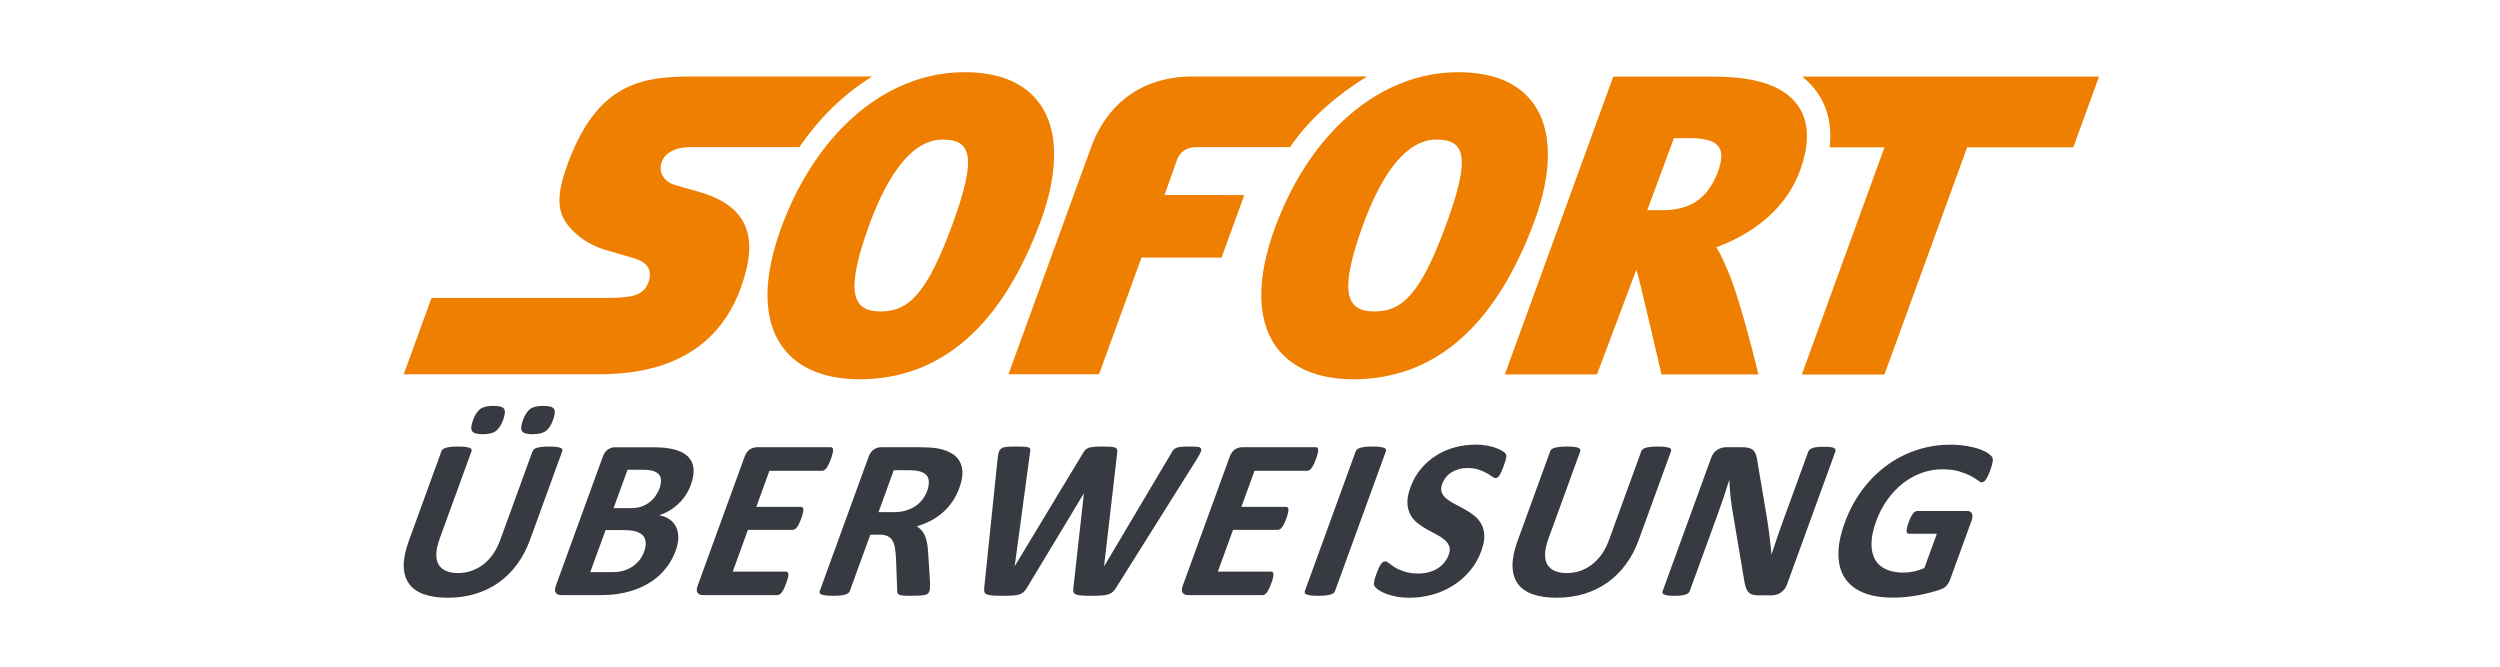
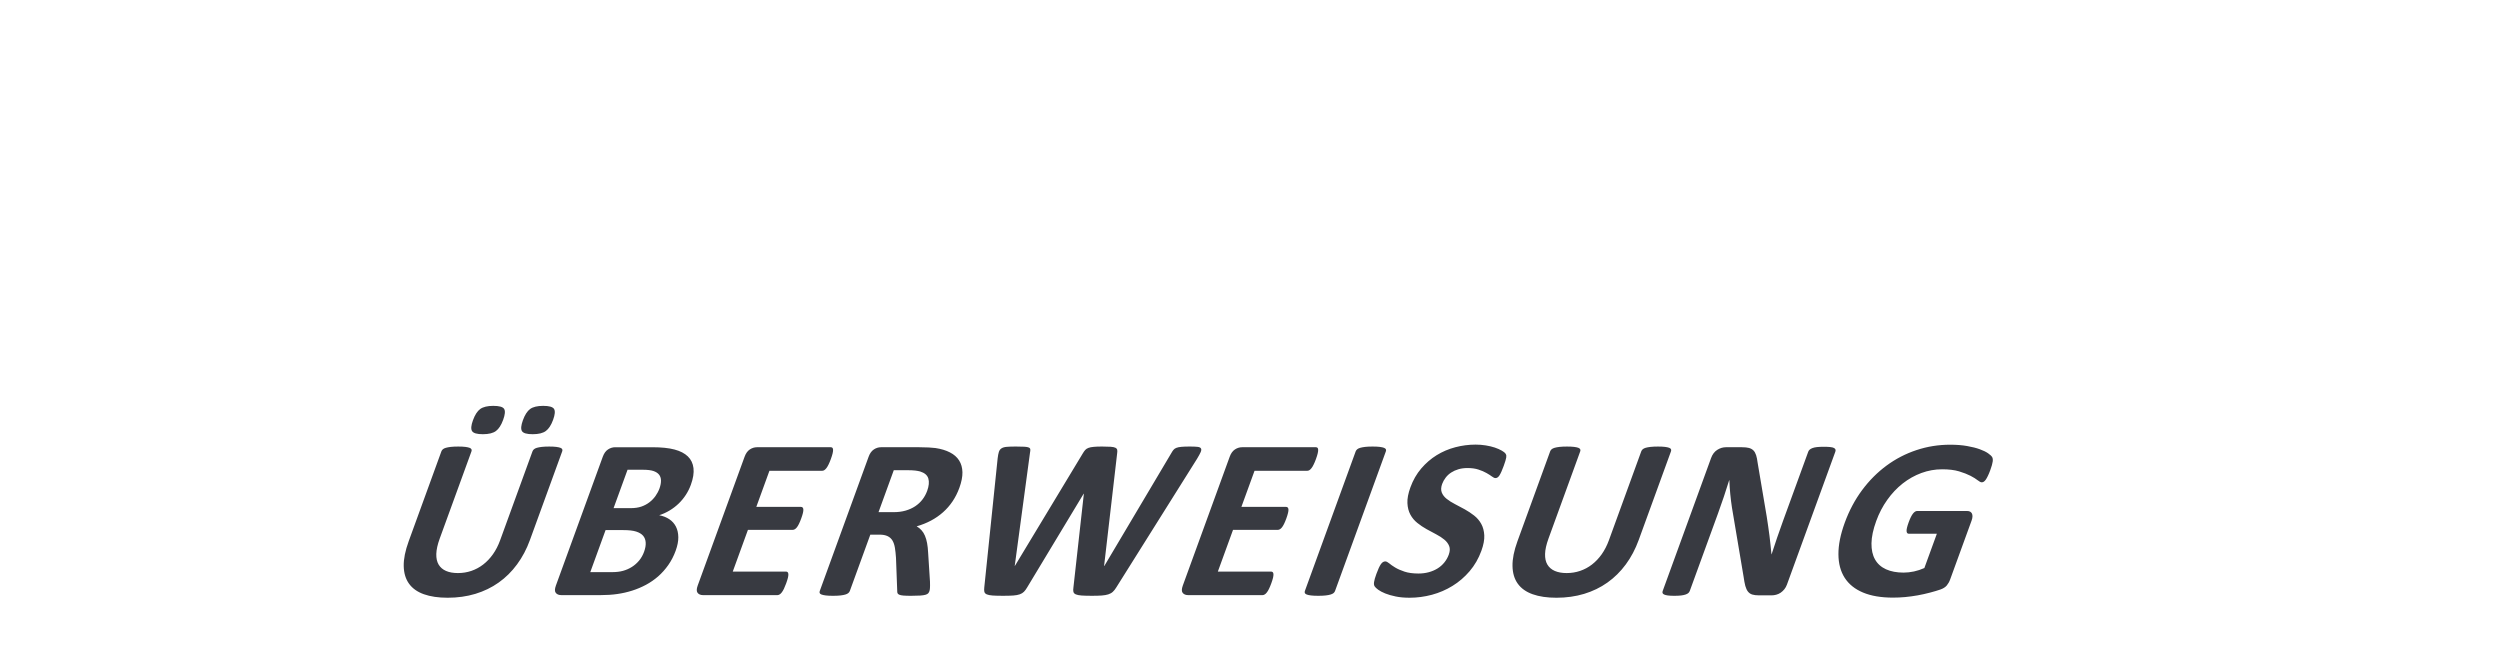
<svg xmlns="http://www.w3.org/2000/svg" xmlns:ns1="http://www.serif.com/" width="100%" height="100%" viewBox="0 0 75 20" version="1.1" xml:space="preserve" style="fill-rule:evenodd;clip-rule:evenodd;stroke-linejoin:round;stroke-miterlimit:2;">
  <g transform="matrix(0.063,0,0,0.063,37.541,10.049)">
    <g id="Sofortüberweisung_Logo.svg" transform="matrix(1,0,0,1,-408.646,-130.131)">
      <g id="layer1" transform="matrix(1,0,0,1,85.788,-282.231)">
-         <path id="path66" d="M186.202,287.231C175.16,287.231 164.453,289.769 154.395,294.505C140.033,301.307 127.005,312.651 116.37,327.704C109.462,337.476 103.547,348.804 98.917,361.473C90.186,385.388 90.283,404.786 99.21,417.569C104.271,424.795 114.792,433.428 136.184,433.452L136.266,433.452C175.234,433.452 204.323,407.91 222.745,357.534C227.611,344.206 234.031,319.33 222.298,302.544C215.21,292.397 203.086,287.248 186.202,287.231L186.202,287.231ZM421.329,287.231C410.295,287.231 399.579,289.769 389.53,294.505C375.16,301.307 362.142,312.651 351.507,327.704C344.59,337.476 338.681,348.804 334.051,361.473C325.312,385.388 325.418,404.786 334.352,417.569C339.405,424.795 349.919,433.428 371.327,433.452L371.393,433.452C410.369,433.452 439.466,407.91 457.872,357.534C462.754,344.206 469.158,319.33 457.432,302.544C450.337,292.397 438.213,287.248 421.329,287.231ZM61.055,289.257C48.232,289.257 35.774,289.256 24.61,294.919C13.454,300.582 3.6,311.917 -3.984,334.587C-5.627,339.461 -6.497,343.66 -6.611,347.305C-6.725,350.959 -6.09,354.067 -4.706,356.768C-2.998,360.064 -0.231,363.164 3.227,365.776C6.694,368.396 10.834,370.521 15.301,371.88C15.472,371.928 17.817,372.595 20.665,373.409C23.496,374.223 26.808,375.198 28.907,375.833C30.136,376.207 31.485,376.696 32.706,377.436C33.934,378.161 35.034,379.136 35.725,380.487C36.181,381.382 36.426,382.367 36.45,383.417C36.482,384.475 36.302,385.615 35.887,386.819C34.846,389.895 33.267,391.88 30.257,393.093C27.262,394.305 22.844,394.694 16.139,394.743L-67.558,394.743L-80.788,431.091L8.8,431.091C17.229,431.091 32.641,431.092 47.45,424.794C62.259,418.504 76.468,405.932 82.481,380.764C84.743,371.309 84.043,363.604 80.341,357.55C76.622,351.504 69.901,347.111 60.112,344.304C60.112,344.304 57.924,343.667 55.344,342.927C52.781,342.186 49.811,341.341 48.298,340.901C45.791,340.185 43.863,338.737 42.723,336.889C41.592,335.05 41.25,332.813 41.893,330.526C42.569,328.15 44.196,326.254 46.54,324.944C48.899,323.642 51.991,322.927 55.604,322.927L107.68,322.927C108.047,322.398 108.381,321.821 108.747,321.292C118.259,307.833 129.773,296.946 142.385,289.257L61.055,289.257ZM295.124,289.257C271.95,289.257 254.699,300.981 246.553,322.927L207.186,431.091L250.313,431.091L270.542,375.491L308.655,375.516L319.501,345.735L281.51,345.71L287.63,328.468C288.899,325.376 291.95,322.919 296.409,322.919C298.891,322.919 326.873,322.927 341.348,322.934C341.723,322.397 342.056,321.821 342.423,321.292C351.935,307.833 365.402,296.946 378.014,289.257L295.124,289.257L295.124,289.257ZM495.196,289.335L443.55,431.178L487.417,431.178L506.188,381.251C507.108,383.309 518.182,431.178 518.182,431.178L564.303,431.178C564.303,431.178 555.915,396.003 549.747,381.796C548.16,378.142 546.507,374.049 544.294,370.624C557.321,365.782 576.199,355.391 584.018,334.333C588.819,321.387 588.544,310.922 583.206,303.249C576.737,293.932 563.571,289.359 542.944,289.335L495.196,289.335ZM585.173,289.337C587.947,291.534 590.339,294.039 592.333,296.903C597.435,304.259 599.387,313 598.223,323.016L624.344,323.016L584.977,431.214L624.311,431.214L663.702,323.016L714.241,323.016L726.503,289.337L585.173,289.337ZM524.098,318.62L531.341,318.62C544.579,318.629 549.517,322.501 545.034,334.585C540.827,345.928 533.26,352.934 518.874,352.934L518.817,352.934L511.372,352.926L524.098,318.62L524.098,318.62ZM175.852,319.323L175.86,319.323C189.335,319.339 192.42,327.151 180.589,359.52L180.587,359.52C168.43,392.792 159.61,401.165 146.331,401.165L146.306,401.165C133.368,401.157 128.829,392.97 140.936,359.852C149.977,335.132 161.686,319.323 175.852,319.323L175.852,319.323ZM410.979,319.323L410.995,319.323C424.461,319.339 427.553,327.151 415.714,359.52C403.565,392.792 394.737,401.165 381.466,401.165L381.434,401.165C368.488,401.157 363.971,392.97 376.071,359.852C385.103,335.132 396.821,319.323 410.979,319.323L410.979,319.323Z" style="fill:rgb(238,127,0);fill-rule:nonzero;" />
        <path id="path98" d="M-38.138,446.122C-40.896,446.122 -42.964,446.626 -44.347,447.61C-45.722,448.619 -46.878,450.402 -47.814,452.981C-48.717,455.455 -48.854,457.171 -48.228,458.147C-47.601,459.132 -45.902,459.62 -43.103,459.62C-40.312,459.62 -38.228,459.116 -36.861,458.091C-35.494,457.073 -34.347,455.299 -33.427,452.761C-32.516,450.254 -32.361,448.53 -32.98,447.561C-33.582,446.601 -35.306,446.122 -38.138,446.122ZM-14.355,446.122C-17.154,446.122 -19.228,446.626 -20.587,447.61C-21.954,448.619 -23.101,450.402 -24.036,452.981C-24.931,455.455 -25.078,457.171 -24.476,458.147C-23.866,459.132 -22.173,459.62 -19.374,459.62C-16.583,459.62 -14.5,459.116 -13.109,458.091C-11.725,457.073 -10.571,455.299 -9.644,452.761C-8.732,450.254 -8.593,448.53 -9.22,447.561C-9.855,446.601 -11.564,446.122 -14.355,446.122ZM429.626,464.573C426.387,464.573 423.183,464.989 419.993,465.819C416.803,466.657 413.84,467.918 411.106,469.602C408.364,471.295 405.916,473.411 403.727,475.966C401.547,478.529 399.845,481.499 398.616,484.868C397.542,487.814 397.063,490.327 397.169,492.434C397.266,494.534 397.737,496.365 398.575,497.903C399.405,499.449 400.512,500.767 401.895,501.874C403.27,502.98 404.735,503.972 406.305,504.835C407.876,505.705 409.406,506.544 410.911,507.317C412.4,508.098 413.687,508.928 414.753,509.823C415.835,510.71 416.59,511.727 417.046,512.866C417.501,514.013 417.438,515.381 416.86,516.975C416.356,518.351 415.647,519.604 414.727,520.727C413.808,521.858 412.725,522.803 411.497,523.559C410.252,524.324 408.876,524.918 407.339,525.333C405.809,525.748 404.174,525.96 402.432,525.96C399.78,525.96 397.558,525.658 395.768,525.055C393.978,524.461 392.482,523.795 391.294,523.071C390.114,522.347 389.161,521.687 388.462,521.085C387.746,520.491 387.134,520.19 386.622,520.19C386.264,520.19 385.915,520.288 385.565,520.491C385.223,520.686 384.881,521.019 384.548,521.491C384.214,521.963 383.872,522.582 383.522,523.346C383.172,524.103 382.782,525.056 382.384,526.171C381.773,527.847 381.406,529.124 381.284,530.011C381.154,530.897 381.252,531.582 381.553,532.054C381.838,532.525 382.424,533.07 383.27,533.688C384.108,534.299 385.23,534.892 386.622,535.454C388.013,536.015 389.681,536.497 391.618,536.895C393.563,537.294 395.751,537.489 398.184,537.489C401.773,537.489 405.322,537.017 408.821,536.081C412.32,535.137 415.591,533.73 418.626,531.858C421.669,529.995 424.378,527.667 426.778,524.868C429.17,522.077 431.043,518.83 432.393,515.128C433.419,512.296 433.882,509.84 433.768,507.757C433.654,505.674 433.173,503.851 432.319,502.313C431.465,500.767 430.335,499.45 428.919,498.335C427.511,497.236 426.013,496.243 424.442,495.372C422.88,494.501 421.327,493.68 419.798,492.899C418.268,492.118 416.949,491.278 415.842,490.391C414.728,489.504 413.954,488.488 413.514,487.348C413.083,486.209 413.148,484.85 413.717,483.288C414.1,482.238 414.655,481.246 415.387,480.294C416.103,479.35 416.973,478.545 417.999,477.878C419.024,477.21 420.179,476.682 421.481,476.3C422.783,475.917 424.216,475.729 425.778,475.729C427.772,475.729 429.521,475.965 431.01,476.462C432.5,476.95 433.767,477.486 434.817,478.096C435.867,478.69 436.737,479.244 437.421,479.757C438.112,480.269 438.659,480.514 439.05,480.514C439.456,480.514 439.806,480.408 440.124,480.188C440.441,479.969 440.75,479.627 441.051,479.155C441.344,478.683 441.644,478.08 441.969,477.356C442.287,476.64 442.646,475.746 443.028,474.696C443.37,473.752 443.638,472.955 443.825,472.329C444.028,471.686 444.15,471.164 444.216,470.749C444.273,470.334 444.289,469.993 444.257,469.741C444.216,469.489 444.086,469.171 443.858,468.813C443.63,468.455 443.051,467.999 442.124,467.454C441.188,466.909 440.082,466.421 438.788,465.981C437.502,465.55 436.063,465.208 434.493,464.956C432.906,464.695 431.286,464.573 429.626,464.573L429.626,464.573ZM655.62,464.62C650.07,464.62 644.733,465.474 639.591,467.182C634.448,468.891 629.704,471.339 625.335,474.554C620.981,477.768 617.084,481.665 613.675,486.255C610.265,490.852 607.514,496.029 605.407,501.798C603.381,507.38 602.372,512.384 602.413,516.786C602.429,521.196 603.43,524.939 605.391,527.999C607.36,531.066 610.272,533.401 614.137,535.02C617.986,536.631 622.73,537.436 628.352,537.436C630.281,537.436 632.227,537.348 634.196,537.169C636.165,536.982 638.149,536.712 640.151,536.354C642.161,535.988 644.115,535.556 646.044,535.044C647.972,534.531 649.607,534.053 650.958,533.581C652.308,533.101 653.325,532.457 654.009,531.643C654.676,530.83 655.221,529.878 655.612,528.788L665.815,500.764C666.076,500.032 666.223,499.388 666.239,498.827C666.263,498.266 666.183,497.786 665.979,497.388C665.776,496.989 665.491,496.686 665.108,496.491C664.726,496.288 664.244,496.182 663.667,496.182L639.884,496.182C639.558,496.182 639.232,496.288 638.907,496.491C638.581,496.686 638.257,496.996 637.915,497.419C637.589,497.834 637.247,498.379 636.905,499.079C636.563,499.762 636.205,500.617 635.839,501.626C635.123,503.595 634.797,504.978 634.862,505.792C634.935,506.614 635.293,507.02 635.944,507.02L649.282,507.02L643.333,523.345C641.73,524.069 640.078,524.613 638.385,524.979C636.701,525.337 635.051,525.524 633.456,525.524C630.185,525.524 627.392,524.996 625.073,523.946C622.754,522.888 621.006,521.334 619.842,519.259C618.671,517.2 618.109,514.629 618.149,511.569C618.198,508.502 618.954,504.946 620.419,500.927C621.753,497.257 623.503,493.913 625.659,490.886C627.807,487.859 630.257,485.263 632.999,483.098C635.749,480.942 638.72,479.274 641.901,478.095C645.091,476.923 648.386,476.329 651.796,476.329C654.985,476.329 657.67,476.655 659.85,477.305C662.015,477.956 663.838,478.672 665.311,479.429C666.768,480.193 667.908,480.901 668.721,481.552C669.535,482.203 670.177,482.528 670.657,482.528C670.974,482.528 671.291,482.44 671.592,482.261C671.902,482.073 672.212,481.755 672.546,481.307C672.871,480.852 673.213,480.242 673.579,479.477C673.953,478.721 674.327,477.816 674.71,476.759C675.369,474.944 675.76,473.579 675.874,472.651C676.004,471.732 675.905,471.015 675.604,470.503C675.295,469.99 674.653,469.396 673.676,468.704C672.692,468.02 671.365,467.37 669.714,466.776C668.07,466.174 666.067,465.67 663.716,465.255C661.364,464.832 658.663,464.62 655.62,464.62ZM210.731,465.489C208.876,465.489 207.42,465.538 206.354,465.636C205.288,465.725 204.458,465.969 203.856,466.368C203.254,466.767 202.84,467.336 202.612,468.085C202.376,468.825 202.189,469.851 202.034,471.161L195.671,532.595C195.565,533.473 195.589,534.165 195.719,534.694C195.858,535.215 196.239,535.613 196.866,535.889C197.492,536.158 198.413,536.345 199.633,536.434C200.854,536.524 202.515,536.565 204.614,536.565C206.616,536.565 208.234,536.524 209.479,536.434C210.724,536.345 211.765,536.151 212.579,535.858C213.384,535.573 214.052,535.166 214.573,534.638C215.086,534.117 215.591,533.433 216.079,532.595L242.987,487.971L243.092,487.971L238.122,532.595C237.983,533.473 237.983,534.165 238.122,534.694C238.252,535.215 238.634,535.613 239.26,535.889C239.887,536.158 240.806,536.345 242.026,536.434C243.247,536.524 244.891,536.565 246.958,536.565C248.805,536.565 250.35,536.524 251.579,536.434C252.807,536.345 253.857,536.158 254.712,535.889C255.574,535.613 256.299,535.215 256.86,534.694C257.438,534.165 257.999,533.473 258.528,532.595L296.993,471.323C297.807,469.98 298.384,468.914 298.725,468.141C299.059,467.352 299.099,466.767 298.846,466.368C298.586,465.969 298.043,465.725 297.188,465.636C296.326,465.538 295.097,465.489 293.51,465.489C291.802,465.489 290.458,465.538 289.481,465.636C288.505,465.725 287.716,465.888 287.122,466.124C286.536,466.36 286.064,466.685 285.739,467.1C285.405,467.524 285.072,468.019 284.755,468.596L252.833,522.366L252.727,522.366L258.936,468.809C259.05,468.093 259.065,467.507 258.975,467.067C258.878,466.644 258.594,466.303 258.114,466.067C257.634,465.831 256.9,465.676 255.891,465.602C254.874,465.529 253.508,465.489 251.766,465.489C250.131,465.489 248.805,465.538 247.796,465.636C246.779,465.725 245.948,465.888 245.305,466.124C244.654,466.36 244.133,466.693 243.743,467.124C243.344,467.563 242.954,468.134 242.555,468.809L210.227,522.366L210.171,522.366L217.446,468.434C217.593,467.743 217.639,467.213 217.591,466.831C217.55,466.448 217.315,466.157 216.876,465.962C216.436,465.758 215.737,465.636 214.761,465.579C213.776,465.522 212.44,465.489 210.731,465.489L210.731,465.489ZM380.559,465.493C379.176,465.493 378.011,465.549 377.067,465.655C376.123,465.769 375.334,465.916 374.708,466.095C374.081,466.274 373.594,466.511 373.253,466.804C372.911,467.097 372.674,467.422 372.536,467.78L348.337,534.282C348.206,534.648 348.198,534.976 348.337,535.268C348.459,535.553 348.759,535.789 349.239,535.968C349.727,536.155 350.403,536.301 351.29,536.407C352.169,536.513 353.307,536.569 354.682,536.569C356.098,536.569 357.279,536.513 358.231,536.407C359.175,536.301 359.955,536.155 360.557,535.968C361.176,535.789 361.649,535.553 361.999,535.268C362.332,534.976 362.568,534.648 362.698,534.282L386.905,467.78C387.044,467.422 387.043,467.097 386.913,466.804C386.783,466.511 386.475,466.274 385.995,466.095C385.523,465.916 384.848,465.769 383.985,465.655C383.115,465.549 381.967,465.493 380.559,465.493L380.559,465.493ZM-54.82,465.495C-56.235,465.495 -57.414,465.553 -58.366,465.659C-59.31,465.773 -60.101,465.92 -60.728,466.099C-61.354,466.278 -61.834,466.513 -62.152,466.806C-62.477,467.09 -62.705,467.416 -62.843,467.782L-78.425,510.614C-80.061,515.114 -80.85,519.037 -80.784,522.39C-80.711,525.75 -79.882,528.548 -78.263,530.794C-76.652,533.048 -74.284,534.724 -71.167,535.831C-68.059,536.938 -64.283,537.491 -59.857,537.491C-55.137,537.491 -50.744,536.872 -46.667,535.644C-42.591,534.407 -38.888,532.618 -35.568,530.259C-32.24,527.907 -29.318,525.018 -26.812,521.601C-24.297,518.191 -22.255,514.333 -20.685,510.013L-5.314,467.782C-5.176,467.416 -5.176,467.09 -5.29,466.806C-5.396,466.513 -5.689,466.278 -6.169,466.099C-6.649,465.92 -7.307,465.773 -8.161,465.659C-9.008,465.553 -10.124,465.495 -11.507,465.495C-12.882,465.495 -14.053,465.553 -15.021,465.659C-15.981,465.773 -16.764,465.92 -17.382,466.099C-17.992,466.278 -18.455,466.513 -18.781,466.806C-19.106,467.09 -19.326,467.416 -19.464,467.782L-34.892,510.177C-35.787,512.642 -36.935,514.847 -38.302,516.792C-39.685,518.737 -41.232,520.362 -42.949,521.681C-44.665,523.007 -46.535,524.008 -48.57,524.708C-50.588,525.391 -52.728,525.741 -54.974,525.741C-57.195,525.741 -59.076,525.409 -60.63,524.733C-62.176,524.058 -63.348,523.056 -64.154,521.714C-64.951,520.371 -65.324,518.679 -65.267,516.62C-65.21,514.578 -64.673,512.154 -63.656,509.354L-48.521,467.782C-48.391,467.416 -48.391,467.09 -48.521,466.806C-48.651,466.513 -48.953,466.278 -49.433,466.099C-49.913,465.92 -50.588,465.773 -51.451,465.659C-52.321,465.553 -53.445,465.495 -54.82,465.495L-54.82,465.495ZM473.167,465.497C471.751,465.497 470.572,465.553 469.62,465.659C468.676,465.765 467.887,465.912 467.26,466.091C466.634,466.278 466.152,466.515 465.827,466.8C465.501,467.093 465.282,467.418 465.143,467.784L449.561,510.608C447.926,515.108 447.136,519.039 447.21,522.392C447.267,525.752 448.104,528.55 449.716,530.796C451.335,533.05 453.696,534.726 456.821,535.833C459.929,536.94 463.703,537.493 468.13,537.493C472.841,537.493 477.236,536.874 481.321,535.646C485.398,534.409 489.091,532.619 492.419,530.259C495.747,527.899 498.66,525.02 501.175,521.603C503.689,518.193 505.723,514.327 507.301,510.015L522.673,467.784C522.811,467.418 522.81,467.093 522.696,466.8C522.582,466.515 522.299,466.278 521.819,466.091C521.339,465.912 520.679,465.765 519.825,465.659C518.979,465.553 517.856,465.497 516.481,465.497C515.106,465.497 513.934,465.553 512.965,465.659C512.005,465.765 511.225,465.912 510.606,466.091C509.996,466.278 509.523,466.515 509.206,466.8C508.88,467.093 508.66,467.418 508.522,467.784L493.094,510.177C492.191,512.642 491.051,514.847 489.684,516.792C488.301,518.737 486.757,520.356 485.04,521.683C483.323,523.009 481.451,524.011 479.417,524.702C477.391,525.394 475.242,525.743 473.005,525.743C470.791,525.743 468.912,525.403 467.358,524.735C465.812,524.06 464.632,523.058 463.827,521.716C463.029,520.373 462.654,518.673 462.719,516.622C462.768,514.58 463.314,512.156 464.331,509.356L479.458,467.784C479.596,467.418 479.588,467.093 479.458,466.8C479.336,466.515 479.025,466.278 478.553,466.091C478.073,465.912 477.398,465.765 476.536,465.659C475.665,465.553 474.542,465.497 473.167,465.497L473.167,465.497ZM595.534,465.603C594.224,465.603 593.141,465.652 592.262,465.741C591.4,465.831 590.677,465.984 590.083,466.204C589.497,466.424 589.041,466.677 588.723,466.962C588.398,467.255 588.17,467.58 588.04,467.946L576.005,500.981C575.101,503.488 574.175,506.116 573.223,508.866C572.271,511.625 571.384,514.277 570.579,516.815L570.52,516.815C570.39,515.359 570.261,513.912 570.091,512.464C569.928,511.007 569.764,509.534 569.585,508.028C569.406,506.515 569.195,505.018 568.967,503.513C568.732,501.999 568.504,500.47 568.276,498.907L563.93,473.169C563.76,471.753 563.515,470.567 563.214,469.606C562.904,468.646 562.481,467.898 561.944,467.353C561.391,466.807 560.691,466.407 559.837,466.171C558.982,465.935 557.86,465.821 556.485,465.821L548.811,465.821C547.363,465.821 545.981,466.252 544.671,467.099C543.361,467.953 542.4,469.232 541.782,470.94L518.745,534.229C518.607,534.588 518.582,534.921 518.647,535.214C518.737,535.499 518.973,535.743 519.364,535.938C519.771,536.142 520.365,536.297 521.163,536.411C521.96,536.517 522.985,536.573 524.255,536.573C525.556,536.573 526.647,536.517 527.534,536.411C528.404,536.297 529.121,536.142 529.682,535.938C530.244,535.743 530.674,535.499 530.991,535.214C531.284,534.921 531.505,534.588 531.635,534.229L545.053,497.386C546.054,494.627 546.997,491.95 547.86,489.362C548.739,486.767 549.576,484.162 550.381,481.55L550.487,481.55C550.536,483.69 550.683,485.897 550.911,488.167C551.13,490.429 551.399,492.544 551.7,494.505L557.241,527.427C557.493,529.241 557.77,530.723 558.071,531.862C558.388,533.001 558.812,533.912 559.34,534.579C559.886,535.254 560.561,535.719 561.391,535.972C562.229,536.232 563.28,536.353 564.557,536.353L570.643,536.353C571.335,536.353 572.051,536.255 572.799,536.052C573.54,535.856 574.24,535.532 574.891,535.101C575.534,534.661 576.12,534.116 576.649,533.474C577.178,532.815 577.592,532.073 577.893,531.235L600.936,467.946C601.066,467.58 601.1,467.255 601.018,466.962C600.945,466.677 600.717,466.424 600.342,466.204C599.968,465.984 599.382,465.831 598.577,465.741C597.779,465.652 596.762,465.603 595.534,465.603L595.534,465.603ZM87.44,465.821C86.236,465.821 85.104,466.172 84.022,466.88C82.948,467.596 82.128,468.742 81.542,470.337L59.198,531.722C58.62,533.325 58.611,534.473 59.173,535.181C59.734,535.889 60.613,536.247 61.801,536.247L97.173,536.247C97.506,536.247 97.84,536.14 98.19,535.937C98.524,535.741 98.874,535.433 99.208,534.993C99.558,534.554 99.891,533.984 100.249,533.276C100.59,532.568 100.956,531.689 101.339,530.64C101.721,529.59 101.99,528.703 102.169,528.003C102.331,527.295 102.404,526.718 102.38,526.278C102.363,525.847 102.241,525.531 102.046,525.327C101.85,525.14 101.582,525.034 101.257,525.034L75.903,525.034L83.128,505.171L104.407,505.171C104.732,505.171 105.065,505.083 105.407,504.896C105.741,504.717 106.075,504.414 106.409,503.999C106.742,503.584 107.083,503.032 107.417,502.341C107.767,501.649 108.124,500.777 108.507,499.728C108.881,498.71 109.15,497.848 109.313,497.14C109.484,496.44 109.549,495.879 109.516,495.456C109.492,495.041 109.378,494.724 109.175,494.528C108.971,494.333 108.719,494.228 108.385,494.228L87.116,494.228L93.364,477.034L118.508,477.034C118.842,477.034 119.167,476.937 119.493,476.733C119.818,476.53 120.151,476.22 120.493,475.78C120.835,475.349 121.168,474.771 121.518,474.063C121.868,473.364 122.226,472.501 122.6,471.476C122.999,470.393 123.275,469.498 123.446,468.782C123.609,468.082 123.691,467.498 123.675,467.042C123.65,466.594 123.553,466.278 123.358,466.099C123.179,465.92 122.918,465.821 122.592,465.821L87.44,465.821L87.44,465.821ZM146.493,465.821C145.297,465.821 144.159,466.172 143.085,466.88C142.011,467.596 141.18,468.742 140.602,470.337L117.331,534.286C117.201,534.652 117.184,534.978 117.298,535.263C117.411,535.556 117.704,535.791 118.192,535.97C118.664,536.149 119.348,536.303 120.235,536.409C121.114,536.515 122.244,536.571 123.628,536.571C125.035,536.571 126.225,536.515 127.169,536.409C128.121,536.303 128.901,536.149 129.503,535.97C130.113,535.791 130.593,535.556 130.934,535.263C131.268,534.978 131.513,534.652 131.643,534.286L141.407,507.45L145.876,507.45C147.389,507.45 148.649,507.685 149.641,508.165C150.626,508.637 151.401,509.329 151.954,510.257C152.507,511.184 152.888,512.333 153.116,513.716C153.344,515.091 153.507,516.668 153.63,518.45L154.216,534.171C154.199,534.61 154.247,534.985 154.344,535.286C154.458,535.595 154.736,535.856 155.192,536.052C155.64,536.255 156.305,536.385 157.184,536.458C158.071,536.531 159.268,536.571 160.798,536.571C162.612,536.571 164.061,536.531 165.135,536.458C166.218,536.385 167.054,536.262 167.665,536.083C168.283,535.896 168.708,535.668 168.952,535.399C169.196,535.131 169.391,534.79 169.538,534.392C169.668,534.034 169.757,533.528 169.805,532.894C169.854,532.259 169.862,531.251 169.821,529.876L168.934,516.001C168.853,514.333 168.69,512.837 168.446,511.511C168.21,510.193 167.86,509.003 167.421,507.97C166.981,506.936 166.437,506.059 165.77,505.335C165.111,504.603 164.354,503.992 163.475,503.487C165.908,502.796 168.178,501.884 170.294,500.761C172.409,499.638 174.321,498.312 176.038,496.782C177.755,495.261 179.261,493.536 180.571,491.591C181.873,489.654 182.955,487.505 183.817,485.146C184.834,482.346 185.315,479.874 185.274,477.71C185.217,475.554 184.689,473.689 183.688,472.11C182.687,470.532 181.23,469.255 179.309,468.278C177.405,467.294 175.11,466.603 172.417,466.204C171.481,466.098 170.432,466.008 169.253,465.935C168.081,465.861 166.574,465.821 164.727,465.821L146.493,465.821L146.493,465.821ZM318.436,465.821C317.24,465.821 316.1,466.172 315.026,466.88C313.952,467.596 313.121,468.742 312.544,470.337L290.2,531.722C289.622,533.325 289.606,534.473 290.159,535.181C290.728,535.889 291.607,536.247 292.803,536.247L328.175,536.247C328.508,536.247 328.843,536.14 329.184,535.937C329.534,535.741 329.868,535.433 330.202,534.993C330.56,534.554 330.901,533.984 331.243,533.276C331.593,532.568 331.958,531.689 332.341,530.64L332.343,530.64C332.725,529.59 333,528.703 333.171,528.003C333.325,527.295 333.408,526.718 333.376,526.278C333.359,525.847 333.245,525.531 333.042,525.327C332.846,525.14 332.578,525.034 332.253,525.034L306.897,525.034L314.124,505.171L335.401,505.171C335.735,505.171 336.059,505.083 336.401,504.896C336.743,504.717 337.077,504.414 337.411,503.999C337.745,503.584 338.079,503.032 338.421,502.341C338.762,501.649 339.128,500.777 339.511,499.728C339.877,498.71 340.145,497.848 340.307,497.14C340.478,496.44 340.551,495.879 340.518,495.456C340.494,495.041 340.374,494.724 340.178,494.528C339.975,494.333 339.713,494.228 339.387,494.228L318.11,494.228L324.368,477.034L349.503,477.034C349.828,477.034 350.161,476.937 350.495,476.733C350.812,476.53 351.153,476.22 351.487,475.78C351.829,475.349 352.179,474.771 352.512,474.063C352.87,473.364 353.23,472.501 353.604,471.476C354.003,470.393 354.271,469.498 354.442,468.782C354.613,468.082 354.685,467.498 354.669,467.042C354.652,466.594 354.547,466.278 354.36,466.099C354.173,465.92 353.92,465.821 353.587,465.821L318.436,465.821ZM19.903,465.825C18.707,465.825 17.567,466.176 16.493,466.884C15.419,467.592 14.596,468.738 14.01,470.341L-8.333,531.726C-8.911,533.321 -8.928,534.469 -8.366,535.177C-7.805,535.885 -6.926,536.243 -5.73,536.243L12.995,536.243C15.818,536.243 18.455,536.072 20.88,535.722C23.313,535.38 25.671,534.842 27.966,534.118C30.26,533.394 32.458,532.468 34.557,531.345C36.657,530.222 38.586,528.879 40.376,527.325C42.158,525.763 43.76,523.955 45.192,521.929C46.624,519.895 47.796,517.634 48.708,515.128C49.578,512.736 50.002,510.57 49.977,508.65C49.945,506.729 49.569,505.054 48.837,503.622C48.104,502.19 47.063,501.018 45.704,500.107C44.345,499.203 42.743,498.56 40.88,498.202C42.645,497.625 44.313,496.859 45.876,495.915C47.438,494.971 48.854,493.882 50.139,492.653C51.417,491.417 52.547,490.049 53.532,488.544C54.517,487.039 55.314,485.436 55.94,483.728C57.055,480.684 57.47,478.03 57.202,475.784C56.933,473.53 56.038,471.667 54.524,470.202C53.011,468.729 50.887,467.632 48.153,466.907C45.427,466.183 41.905,465.825 37.592,465.825L19.903,465.825ZM25.801,476.542L33.036,476.542C35.249,476.542 36.942,476.745 38.122,477.144C39.302,477.542 40.188,478.112 40.79,478.86C41.392,479.601 41.701,480.536 41.725,481.659C41.75,482.79 41.513,484.052 41.001,485.468C40.537,486.745 39.894,487.942 39.081,489.089C38.259,490.228 37.292,491.229 36.161,492.083C35.038,492.937 33.768,493.605 32.36,494.093C30.944,494.581 29.21,494.833 27.135,494.833L19.145,494.833L25.801,476.542ZM152.579,476.757L158.999,476.757C160.634,476.757 161.897,476.823 162.784,476.929C163.671,477.035 164.435,477.18 165.094,477.351C167.251,478.018 168.568,479.132 169.04,480.735C169.512,482.33 169.317,484.291 168.479,486.61C167.918,488.132 167.17,489.517 166.21,490.745C165.258,491.982 164.101,493.048 162.766,493.935C161.424,494.822 159.911,495.505 158.202,496.001C156.501,496.489 154.638,496.733 152.604,496.733L145.313,496.733L152.579,476.757ZM15.337,505.282L23.825,505.282C26.437,505.282 28.47,505.517 29.934,505.989C31.391,506.461 32.499,507.128 33.239,507.999C33.963,508.87 34.369,509.952 34.442,511.237C34.524,512.523 34.265,513.981 33.671,515.616C33.101,517.187 32.32,518.57 31.319,519.782C30.302,520.995 29.154,522.012 27.86,522.825C26.566,523.647 25.159,524.258 23.645,524.681C22.132,525.104 20.383,525.298 18.397,525.298L8.055,525.298L15.337,505.282Z" style="fill:rgb(56,58,65);fill-rule:nonzero;" />
      </g>
    </g>
    <g id="Sofortüberweisung_Logo.svg1" ns1:id="Sofortüberweisung_Logo.svg">
        </g>
  </g>
</svg>